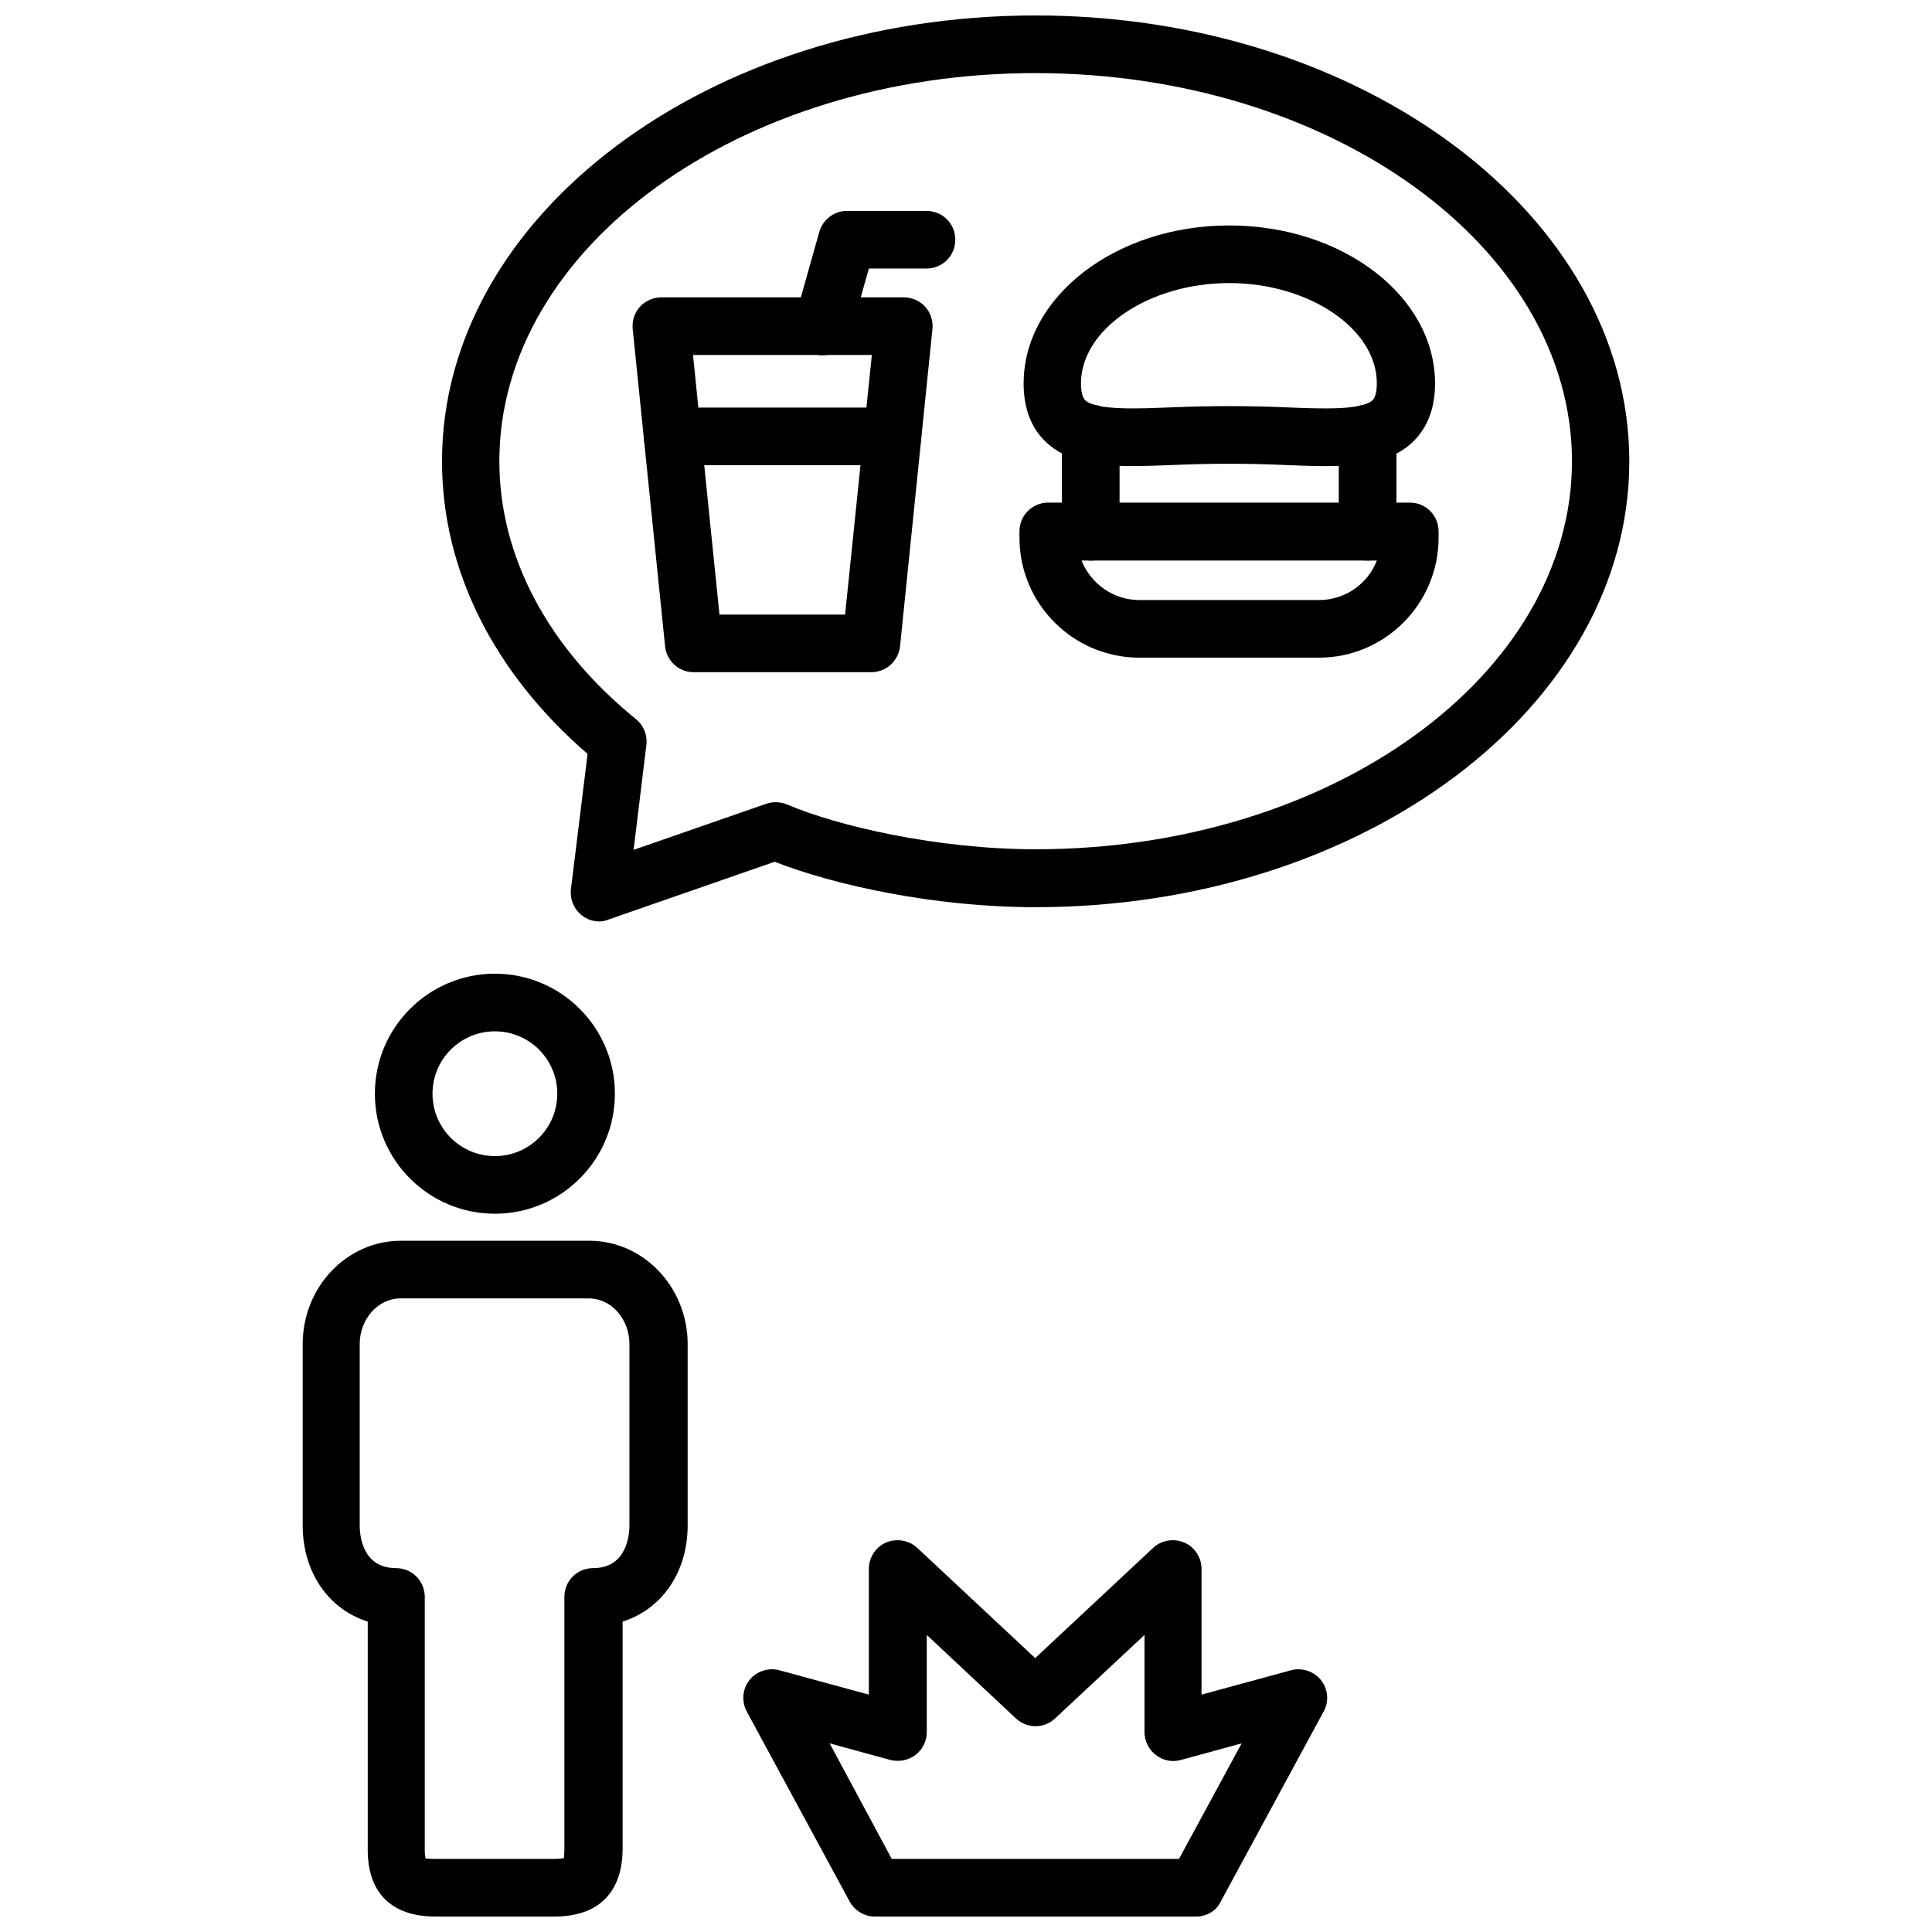
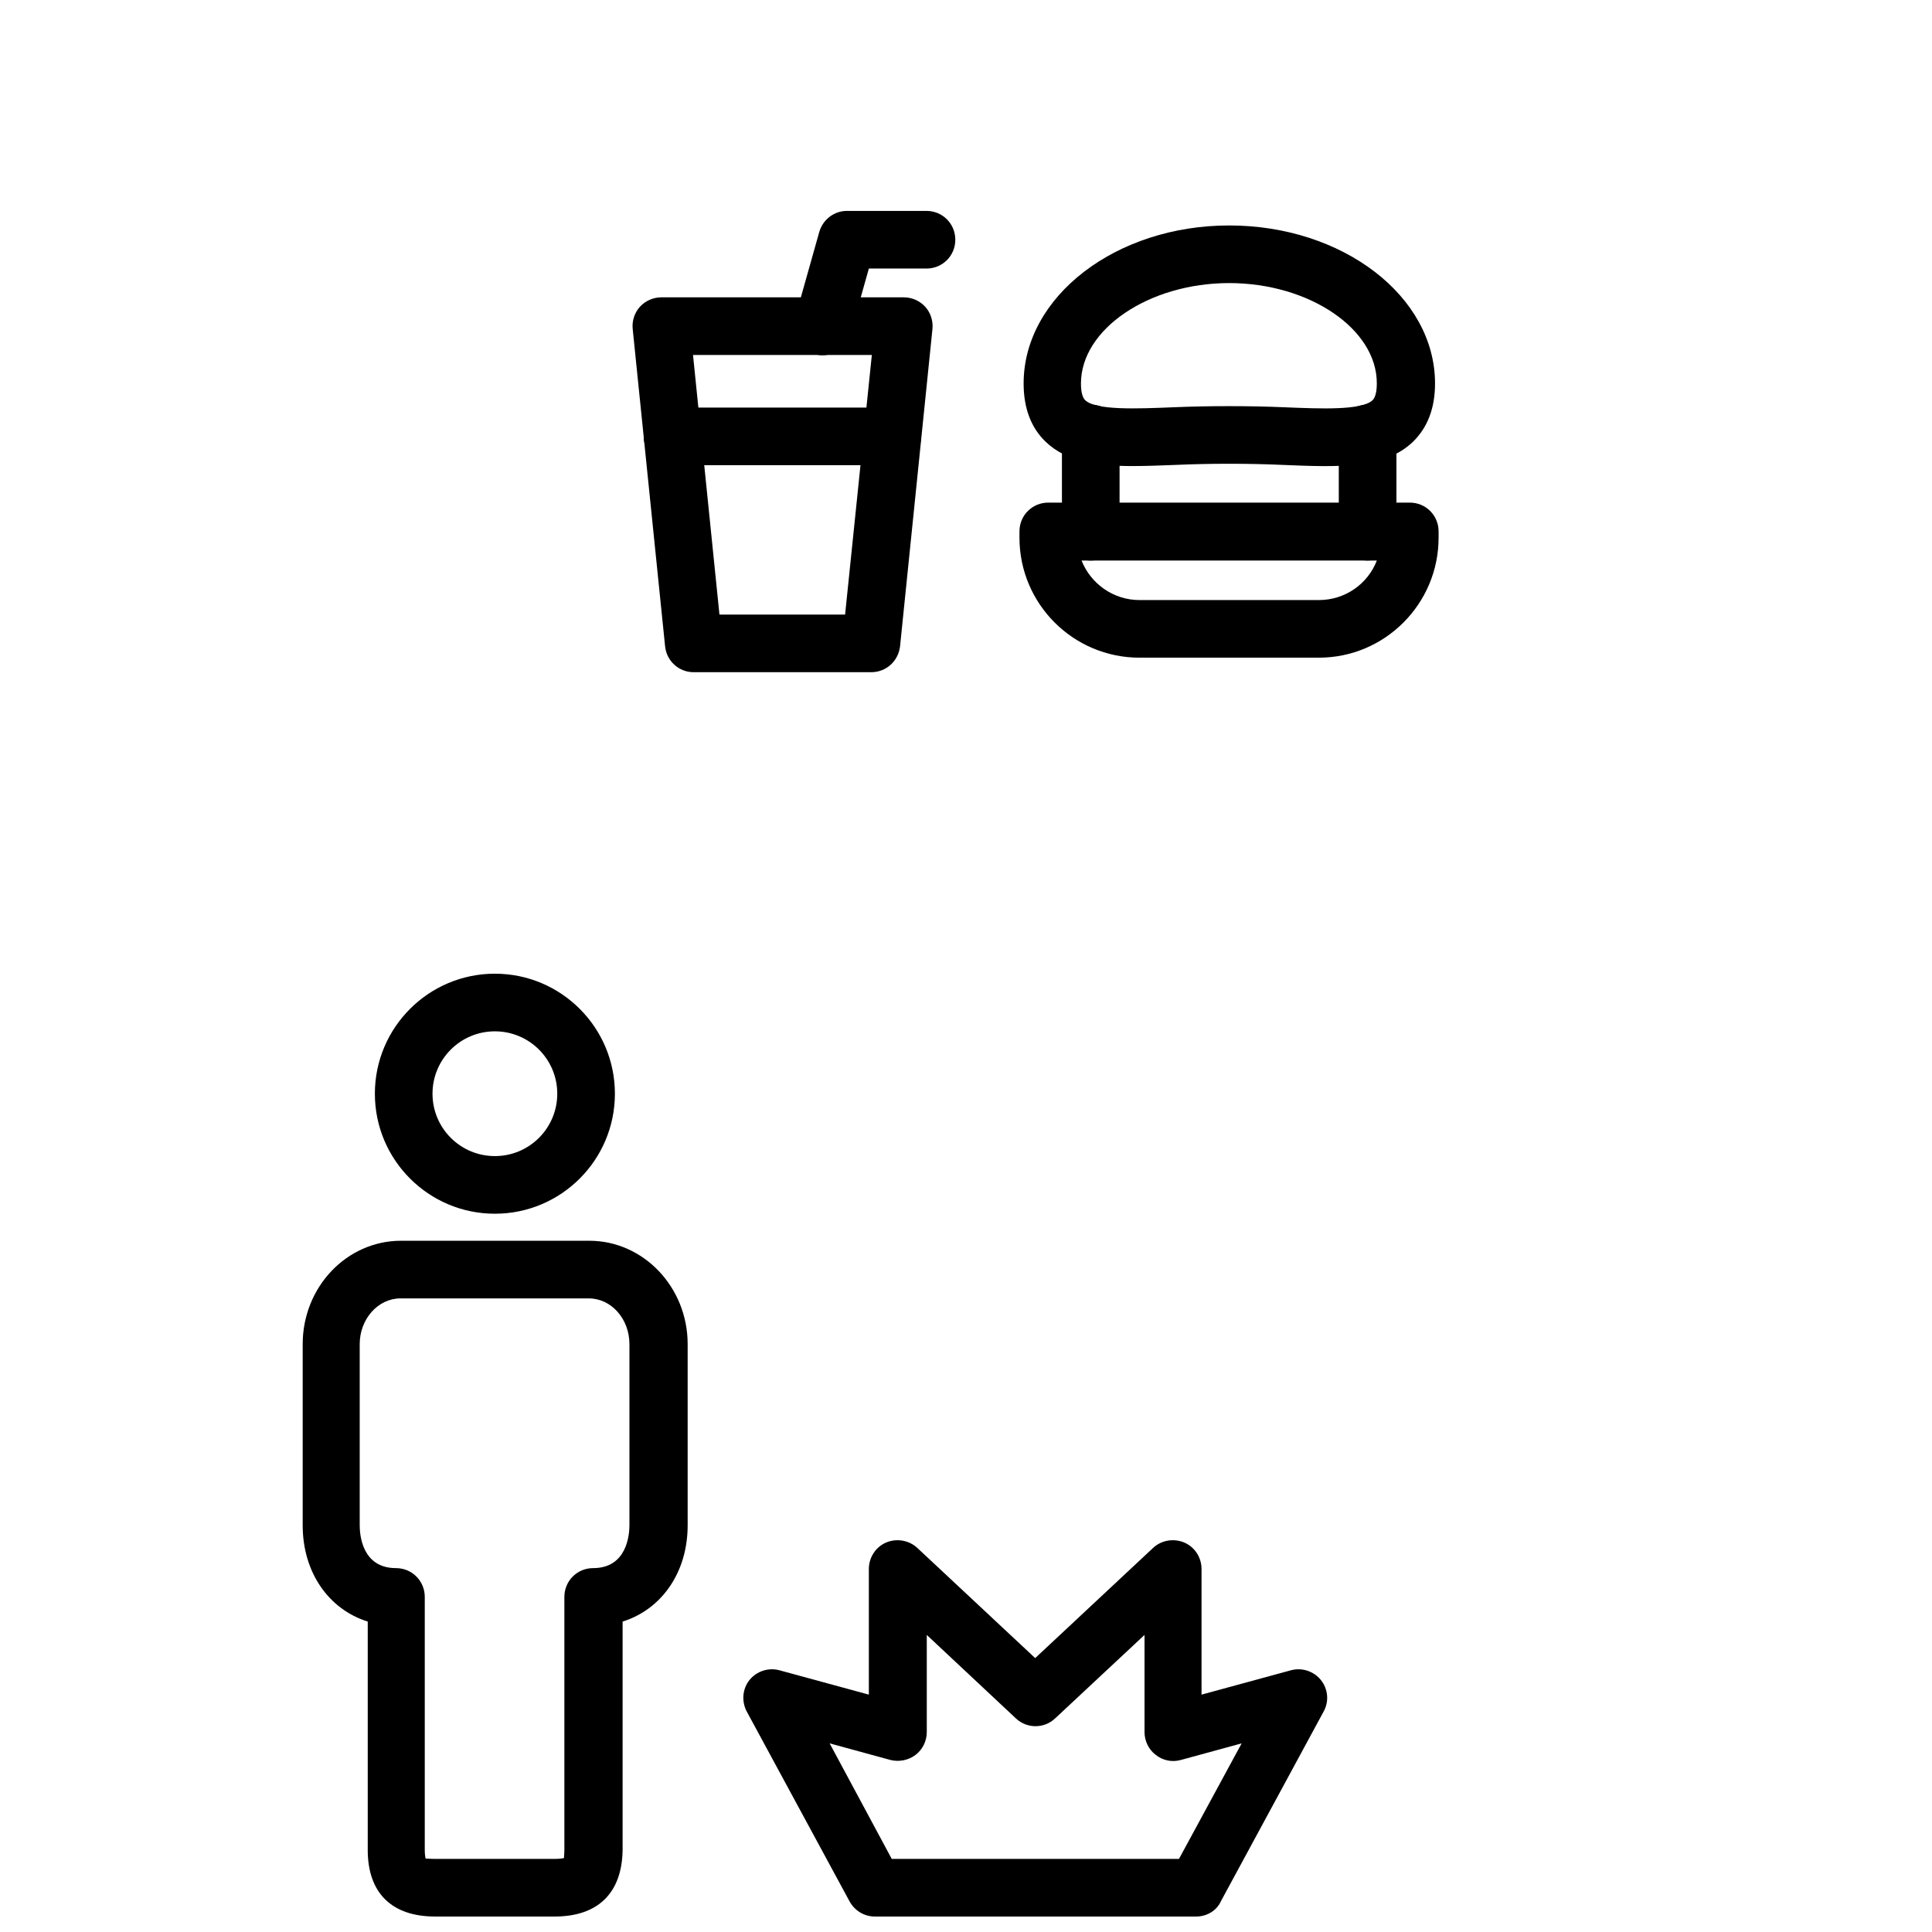
<svg xmlns="http://www.w3.org/2000/svg" width="800px" height="800px" version="1.1" viewBox="144 144 512 512">
  <defs>
    <clipPath id="c">
      <path d="m224 472h103v179.9h-103z" />
    </clipPath>
    <clipPath id="b">
      <path d="m340 552h156v99.902h-156z" />
    </clipPath>
    <clipPath id="a">
      <path d="m261 148.09h315v240.91h-315z" />
    </clipPath>
  </defs>
  <g clip-path="url(#c)">
    <path d="m290.97 651.9h-31.645c-11.57 0-17.871-6.297-17.871-17.633v-60.535c-10.312-3.227-17.238-12.988-17.238-25.504v-48.02c0-15.113 11.652-27.395 26.055-27.395h49.91c14.328 0 26.055 12.281 26.055 27.395v48.02c0 12.516-6.926 22.277-17.238 25.504v60.535c-0.16 11.336-6.457 17.633-18.027 17.633zm-33.93-15.348c0.316 0 1.023 0.078 2.281 0.078h31.645c1.418 0 2.203-0.156 2.519-0.234-0.078-0.156 0.078-0.867 0.078-2.125v-67.07c0-4.25 3.387-7.637 7.637-7.637 8.895 0 9.605-8.738 9.605-11.336v-48.02c0-6.691-4.801-12.121-10.785-12.121h-49.91c-5.902 0-10.785 5.434-10.785 12.121v48.02c0 2.676 0.707 11.336 9.605 11.336 4.25 0 7.637 3.387 7.637 7.637v67.07c0 1.258 0.156 1.969 0.234 2.281h0.238z" />
  </g>
  <path d="m275.15 465.65c-17.555 0-31.805-14.25-31.805-31.805 0-17.555 14.25-31.805 31.805-31.805 17.555 0 31.805 14.25 31.805 31.805 0 17.555-14.25 31.805-31.805 31.805zm0-48.336c-9.133 0-16.531 7.398-16.531 16.531 0 9.133 7.398 16.531 16.531 16.531 9.133 0 16.531-7.398 16.531-16.531 0-9.133-7.398-16.531-16.531-16.531z" />
  <path d="m374.89 322.14h-47.074c-3.938 0-7.164-2.992-7.559-6.848l-8.582-84.074c-0.234-2.125 0.473-4.328 1.891-5.902 1.418-1.574 3.543-2.519 5.668-2.519h64.312c2.125 0 4.25 0.945 5.668 2.519 1.418 1.574 2.125 3.777 1.891 5.902l-8.582 84.074c-0.469 3.934-3.695 6.848-7.633 6.848zm-40.227-15.273h33.297l7.086-68.801h-47.391z" />
  <path d="m380.48 267.28h-58.254c-4.25 0-7.637-3.387-7.637-7.637s3.387-7.637 7.637-7.637h58.254c4.25 0 7.637 3.387 7.637 7.637s-3.465 7.637-7.637 7.637z" />
  <path d="m361.98 238.15c-0.707 0-1.34-0.078-2.047-0.316-4.094-1.102-6.453-5.352-5.273-9.445l6.453-22.906c0.945-3.305 3.938-5.59 7.32-5.59h21.098c4.25 0 7.637 3.387 7.637 7.637s-3.387 7.637-7.637 7.637h-15.273l-4.879 17.32c-1.023 3.461-4.012 5.664-7.398 5.664z" />
  <path d="m444.16 267.51c-9.762 0-17.555-1.18-23.066-6.453-3.856-3.699-5.824-8.895-5.824-15.43 0-23.066 24.48-41.879 54.473-41.879 30.07 0 54.555 18.734 54.555 41.879 0 6.535-1.969 11.652-5.824 15.43-7.559 7.242-19.523 6.769-34.715 6.141-8.816-0.395-19.207-0.395-28.023 0-4.094 0.156-7.953 0.312-11.574 0.312zm25.586-48.492c-21.254 0-39.281 12.203-39.281 26.609 0 2.203 0.395 3.699 1.102 4.41 2.832 2.754 13.777 2.281 23.457 1.891 9.211-0.395 20.074-0.395 29.285 0 9.684 0.395 20.625 0.867 23.457-1.891 0.707-0.707 1.102-2.203 1.102-4.41 0.082-14.406-17.867-26.609-39.121-26.609z" />
  <path d="m493.52 318.29h-47.547c-17.555 0-31.805-14.25-31.805-31.805v-1.652c0-4.25 3.387-7.637 7.637-7.637h95.801c4.25 0 7.637 3.387 7.637 7.637v1.652c0 17.559-14.25 31.805-31.723 31.805zm-62.898-25.738c2.441 6.141 8.422 10.469 15.352 10.469h47.547c7.008 0 12.988-4.328 15.352-10.469z" />
  <path d="m433.06 292.55c-4.25 0-7.637-3.387-7.637-7.637v-26.055c0-4.25 3.387-7.637 7.637-7.637s7.637 3.387 7.637 7.637v26.055c-0.004 4.172-3.387 7.637-7.637 7.637z" />
  <path d="m506.43 292.55c-4.25 0-7.637-3.387-7.637-7.637v-26.055c0-4.25 3.387-7.637 7.637-7.637s7.637 3.387 7.637 7.637v26.055c-0.004 4.172-3.465 7.637-7.637 7.637z" />
  <g clip-path="url(#b)">
    <path d="m461.01 651.9h-85.176c-2.832 0-5.352-1.574-6.691-4.016l-27.238-50.301c-1.418-2.676-1.18-5.984 0.707-8.344 1.891-2.363 5.039-3.387 7.949-2.598l23.695 6.453v-33.297c0-3.07 1.812-5.824 4.566-7.008 2.754-1.18 6.062-0.629 8.266 1.418l31.25 29.207 31.25-29.207c2.203-2.047 5.434-2.598 8.266-1.418 2.754 1.18 4.566 3.938 4.566 7.008v33.297l23.695-6.453c2.914-0.789 6.062 0.234 7.949 2.598 1.891 2.363 2.203 5.668 0.707 8.344l-27.238 50.301c-1.094 2.441-3.691 4.016-6.523 4.016zm-80.688-15.27h76.121l16.609-30.621-16.137 4.41c-2.281 0.629-4.723 0.156-6.613-1.34-1.891-1.418-2.992-3.699-2.992-6.062v-25.742l-23.695 22.121c-2.914 2.754-7.477 2.754-10.391 0l-23.617-22.121v25.742c0 2.363-1.102 4.644-2.992 6.062s-4.328 1.891-6.613 1.34l-16.137-4.41z" />
  </g>
  <g clip-path="url(#a)">
-     <path d="m302.86 388.19c-1.73 0-3.387-0.551-4.801-1.73-2.047-1.652-3.07-4.25-2.754-6.848l4.41-35.816c-24.953-21.57-38.574-48.887-38.574-77.461-0.082-65.184 70.527-118.24 157.28-118.24s157.36 53.059 157.36 118.16c0 65.18-70.613 118.16-157.36 118.16-26.688 0-53.293-5.824-69.117-12.043l-43.926 15.273c-0.863 0.387-1.73 0.547-2.516 0.547zm115.56-224.82c-78.328 0-142.09 46.207-142.09 102.89 0 25.113 12.832 49.359 36.211 68.328 2.047 1.652 3.07 4.25 2.754 6.848l-3.387 27.789 35.109-12.203c1.812-0.629 3.777-0.551 5.512 0.156 13.461 5.746 39.91 11.887 65.969 11.887 78.328 0 142.09-46.129 142.09-102.89-0.078-56.676-63.84-102.8-142.17-102.8z" />
-   </g>
+     </g>
</svg>